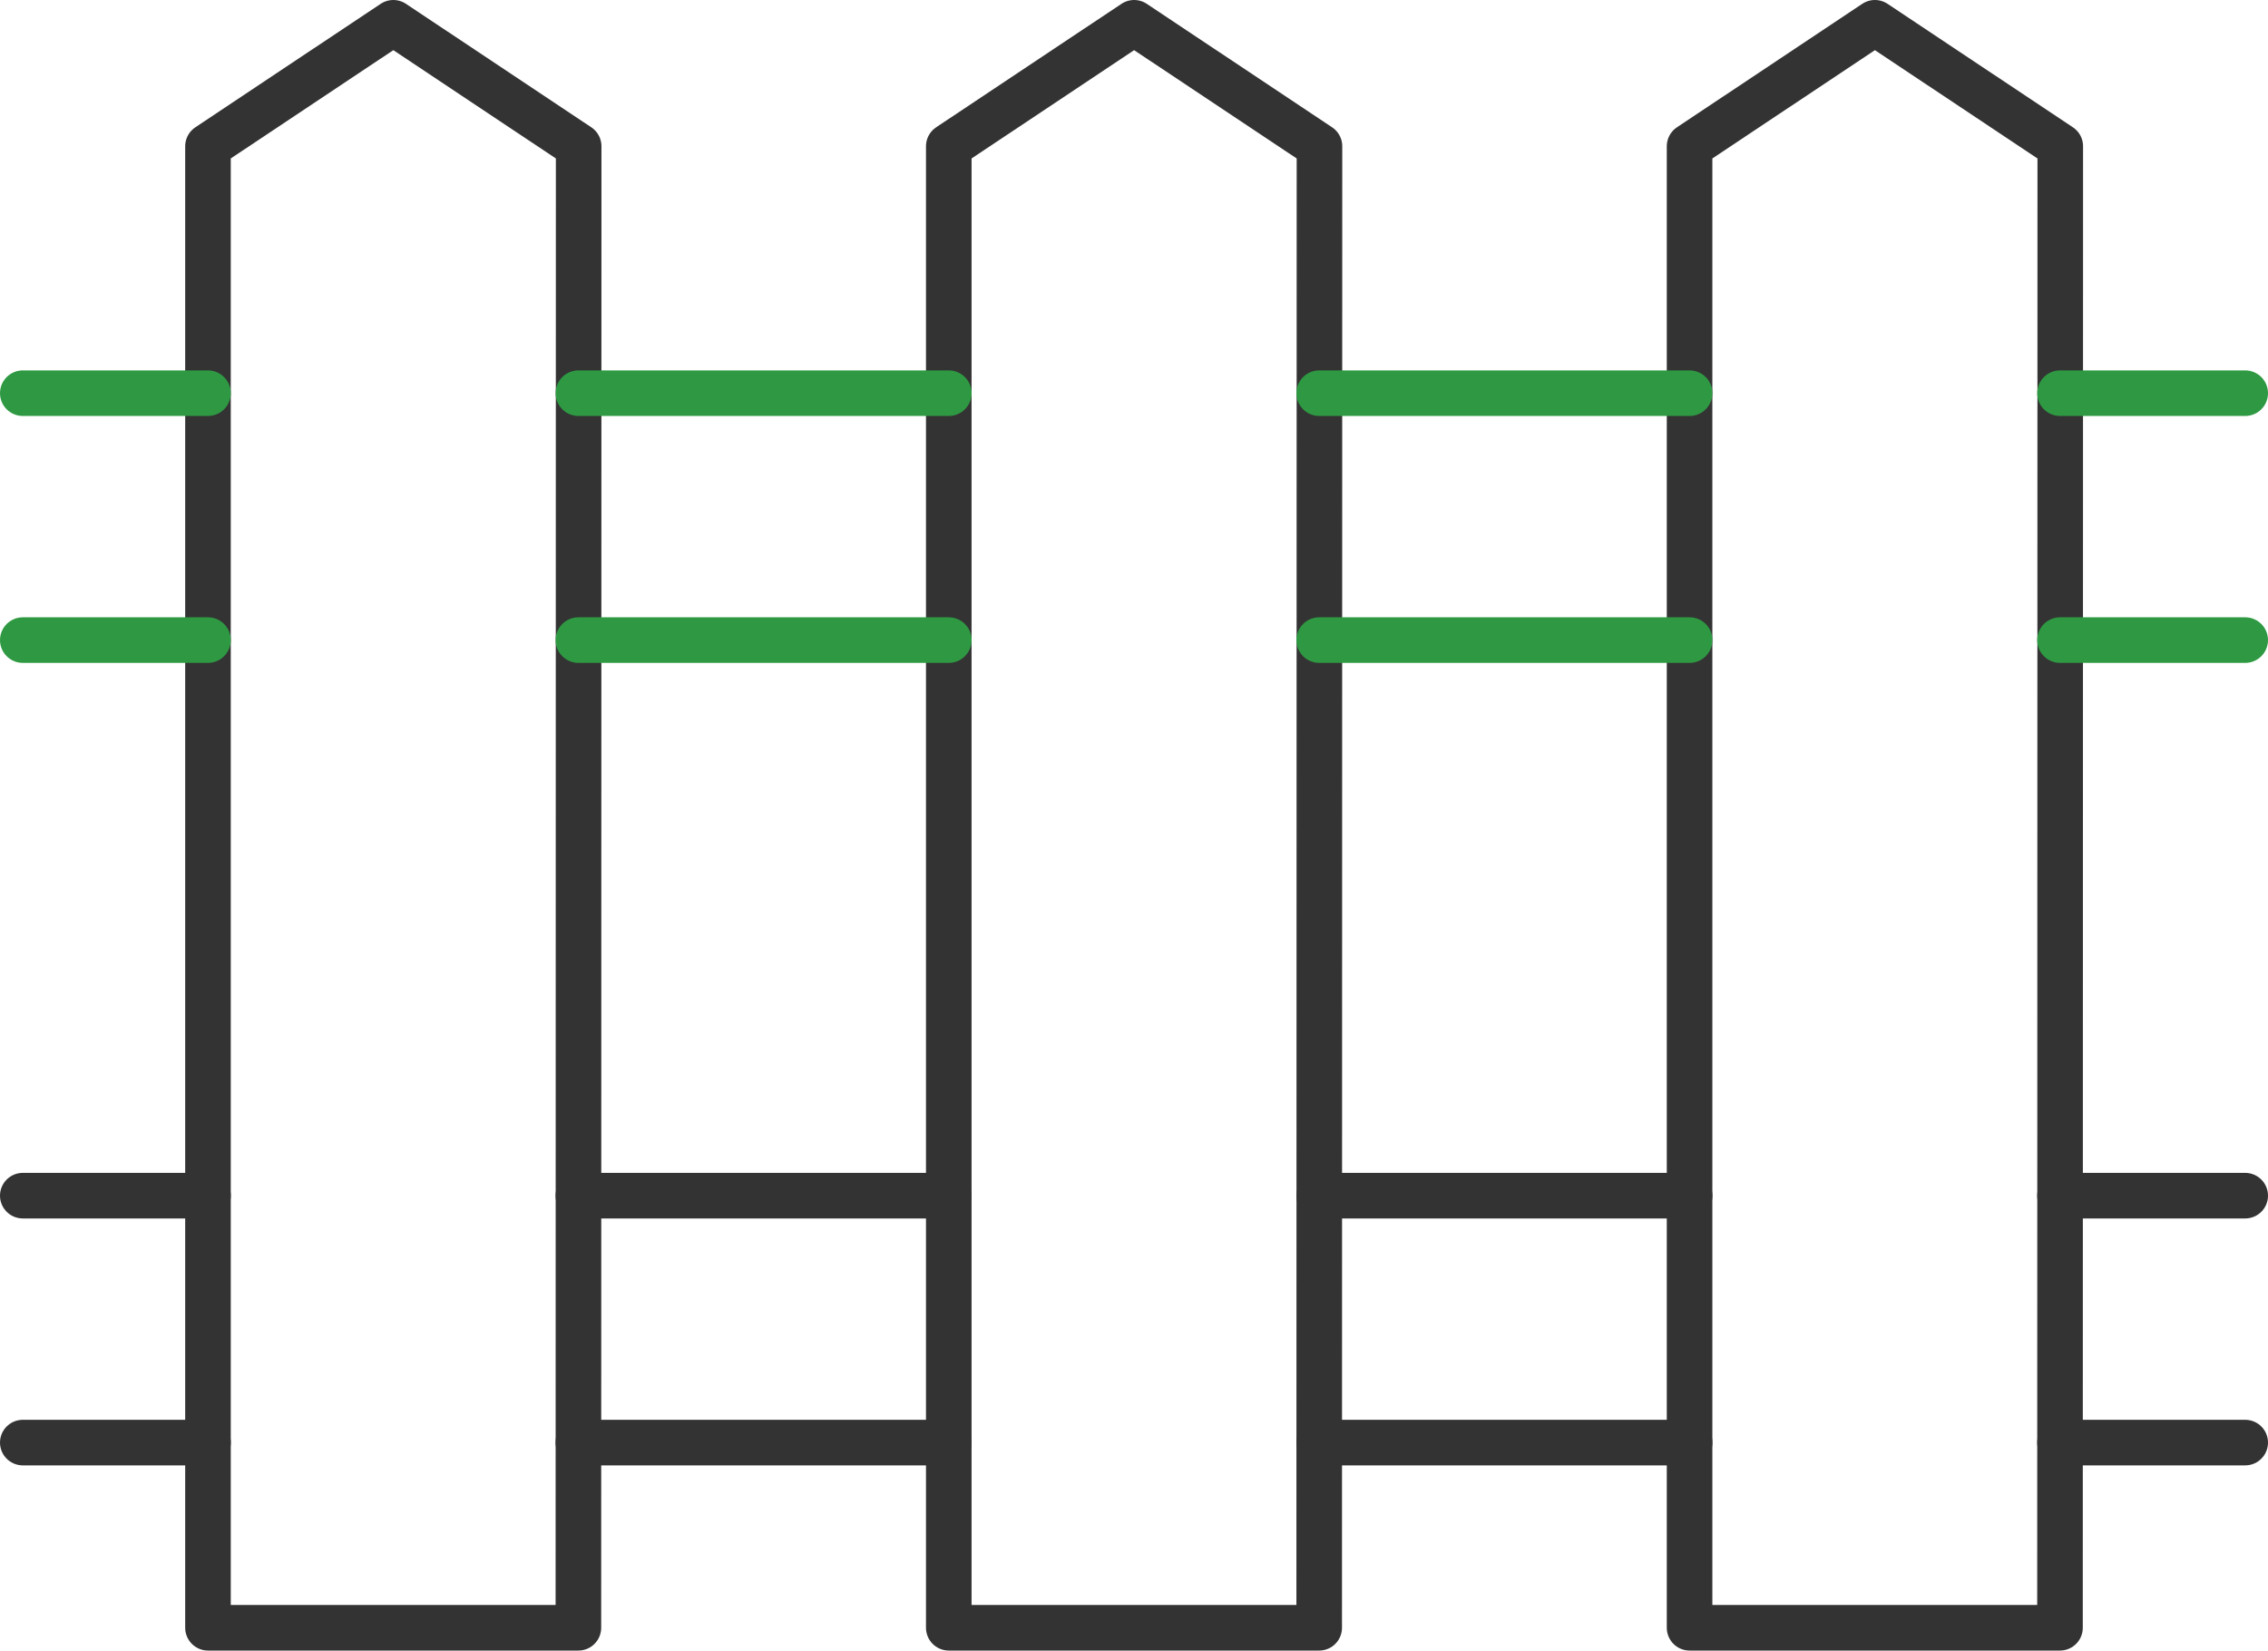
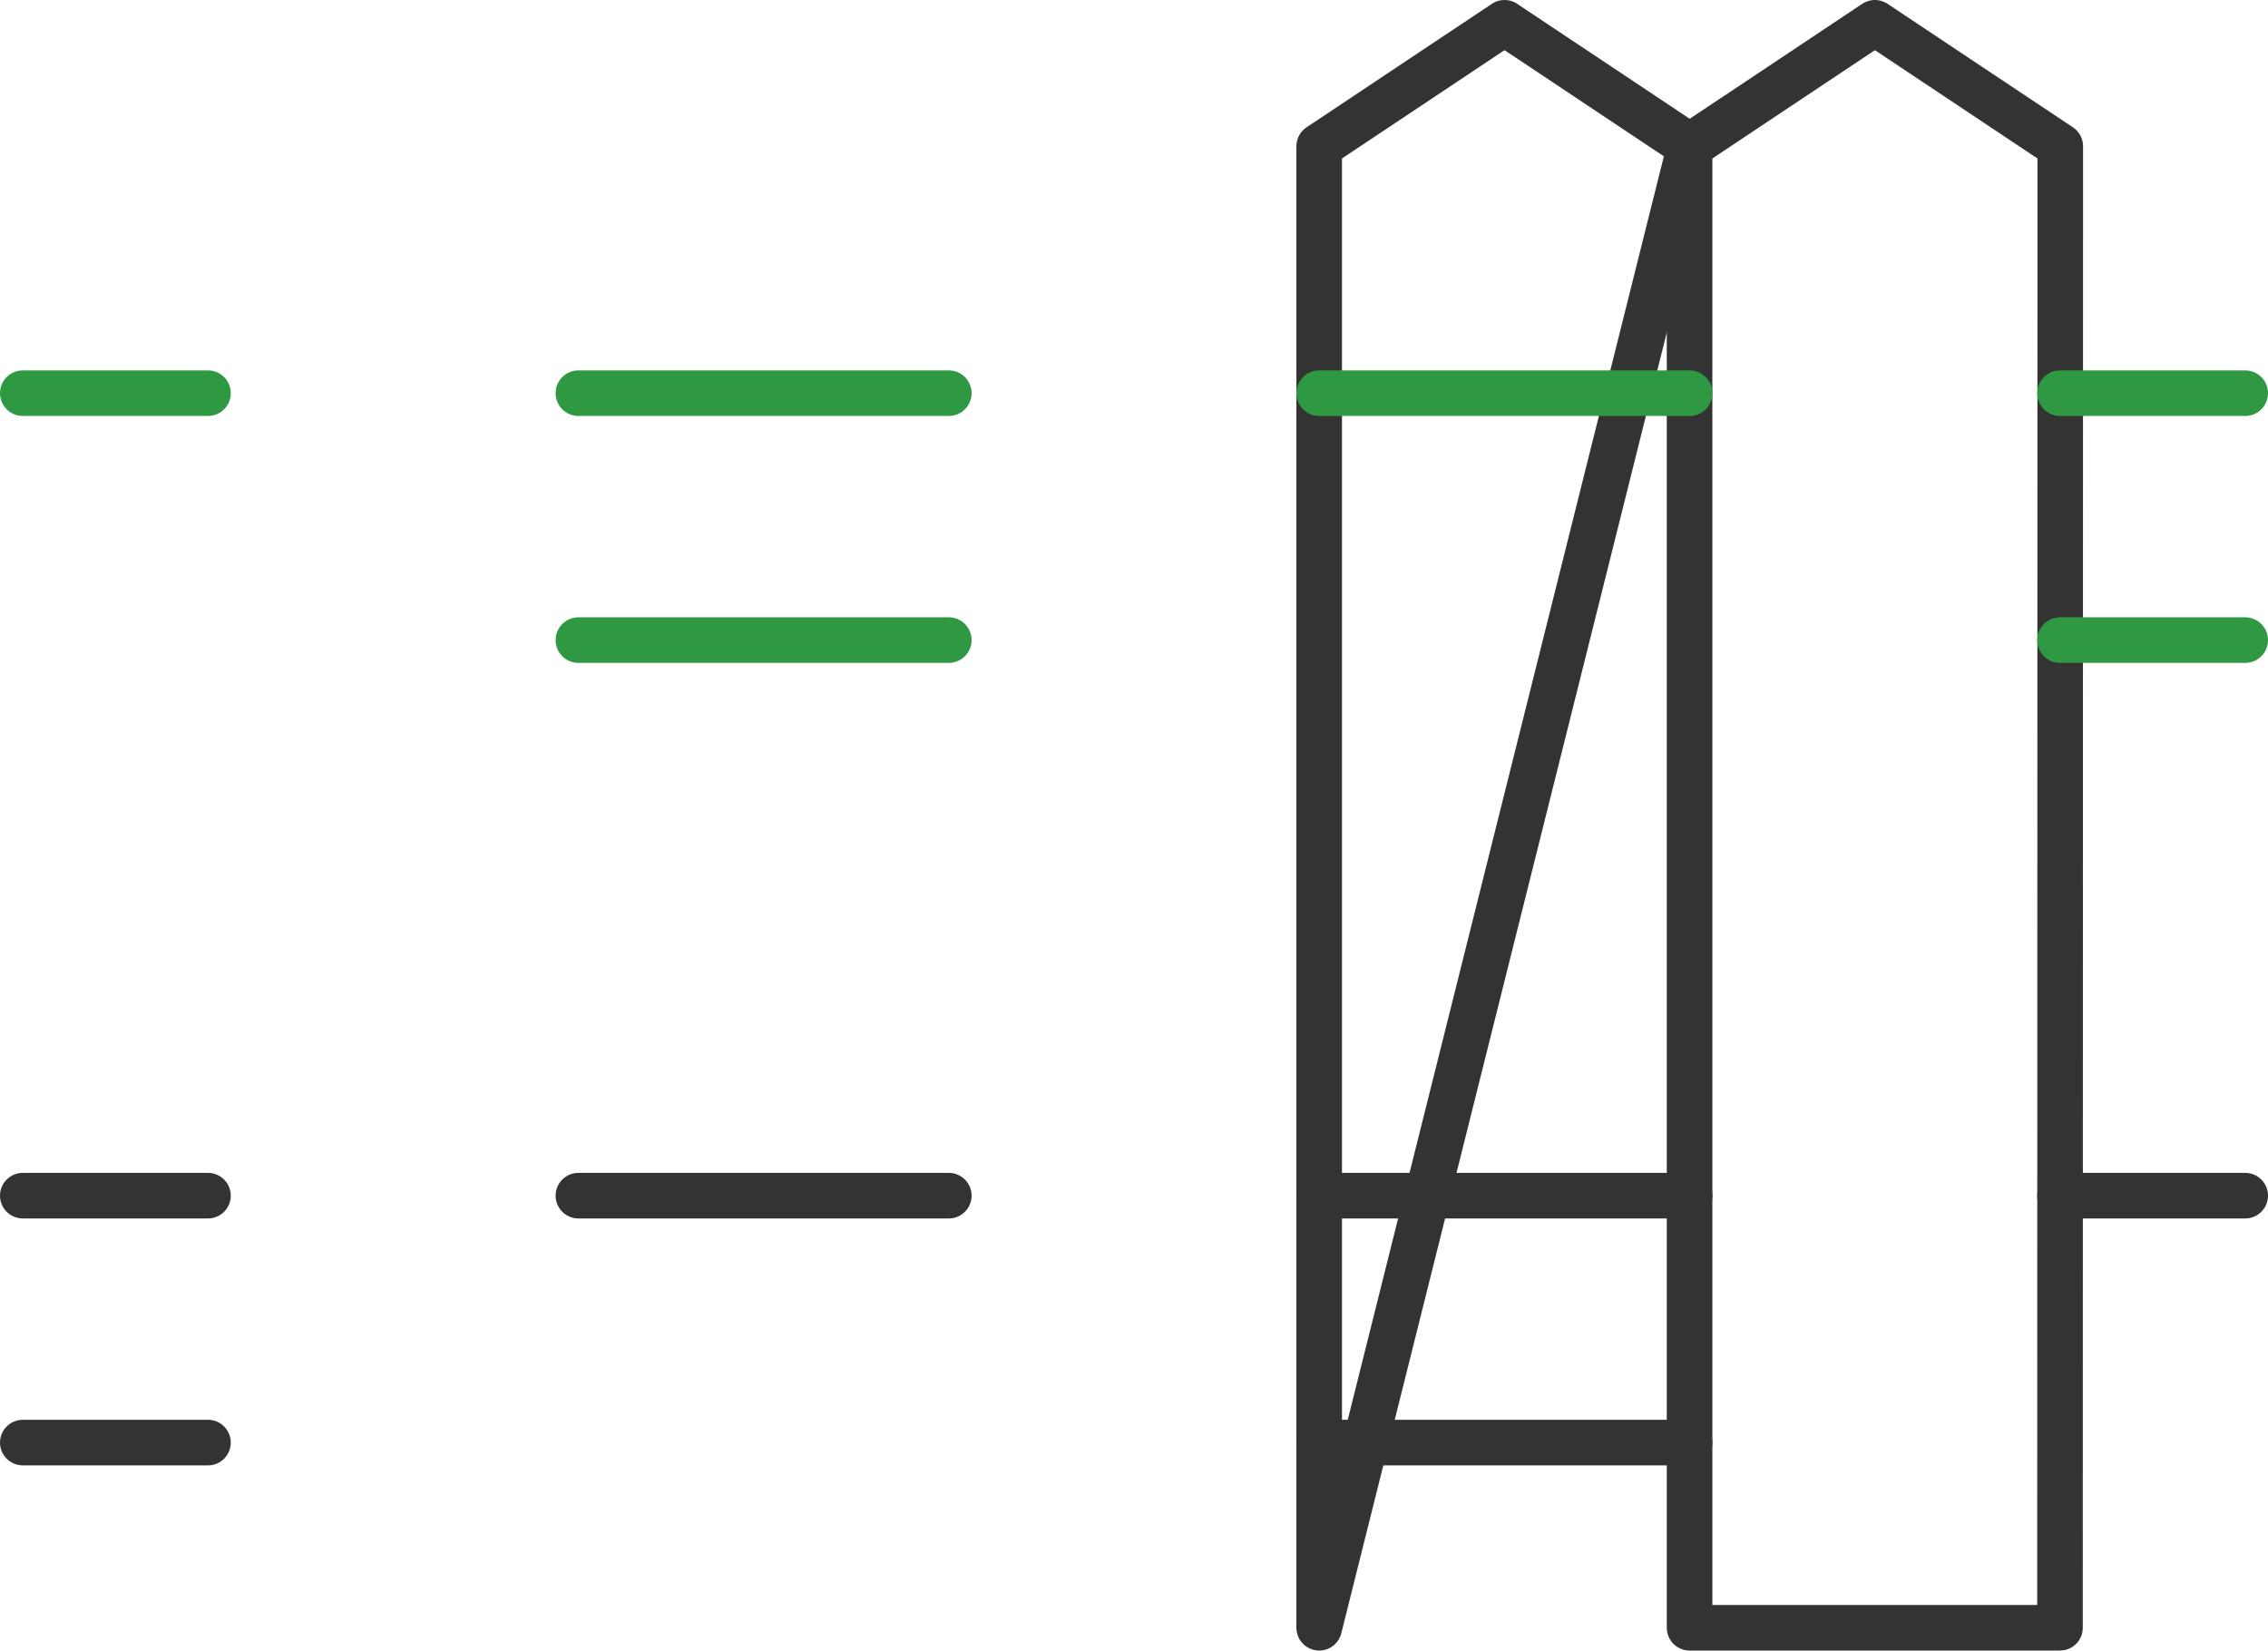
<svg xmlns="http://www.w3.org/2000/svg" width="74.644" height="54.326" viewBox="0 0 74.644 54.326">
  <g id="グループ_530" data-name="グループ 530" transform="translate(-322.326 -304.437)">
    <g id="グループ_92" data-name="グループ 92" transform="translate(329.171 305.187)">
-       <path id="パス_100" data-name="パス 100" d="M341.955,358.013H329.764V309.251l6.1-4.064,6.1,4.064Z" transform="translate(-329.764 -305.187)" fill="none" stroke="#333" stroke-linecap="round" stroke-linejoin="round" stroke-width="1.5" />
-       <path id="パス_101" data-name="パス 101" d="M368.707,358.013H356.516V309.251l6.1-4.064,6.1,4.064Z" transform="translate(-332.135 -305.187)" fill="none" stroke="#333" stroke-linecap="round" stroke-linejoin="round" stroke-width="1.5" />
+       <path id="パス_101" data-name="パス 101" d="M368.707,358.013V309.251l6.1-4.064,6.1,4.064Z" transform="translate(-332.135 -305.187)" fill="none" stroke="#333" stroke-linecap="round" stroke-linejoin="round" stroke-width="1.5" />
      <path id="パス_102" data-name="パス 102" d="M395.459,358.013H383.268V309.251l6.1-4.064,6.1,4.064Z" transform="translate(-334.506 -305.187)" fill="none" stroke="#333" stroke-linecap="round" stroke-linejoin="round" stroke-width="1.5" />
    </g>
    <g id="グループ_93" data-name="グループ 93" transform="translate(323.076 317.378)">
      <line id="線_43" data-name="線 43" x1="6.095" transform="translate(67.049)" fill="none" stroke="#2e9942" stroke-linecap="round" stroke-linejoin="round" stroke-width="1.5" />
      <line id="線_44" data-name="線 44" x2="6.095" transform="translate(67.049 8.127)" fill="none" stroke="#2e9942" stroke-linecap="round" stroke-linejoin="round" stroke-width="1.5" />
      <line id="線_45" data-name="線 45" x1="12.191" transform="translate(42.667)" fill="none" stroke="#2e9942" stroke-linecap="round" stroke-linejoin="round" stroke-width="1.5" />
-       <line id="線_46" data-name="線 46" x1="12.191" transform="translate(42.667 8.127)" fill="none" stroke="#2e9942" stroke-linecap="round" stroke-linejoin="round" stroke-width="1.5" />
      <line id="線_47" data-name="線 47" x2="12.191" transform="translate(18.286 8.127)" fill="none" stroke="#2e9942" stroke-linecap="round" stroke-linejoin="round" stroke-width="1.5" />
-       <line id="線_48" data-name="線 48" x2="6.095" transform="translate(0 8.127)" fill="none" stroke="#2e9942" stroke-linecap="round" stroke-linejoin="round" stroke-width="1.5" />
      <line id="線_49" data-name="線 49" x1="6.095" fill="none" stroke="#2e9942" stroke-linecap="round" stroke-linejoin="round" stroke-width="1.5" />
      <line id="線_50" data-name="線 50" x1="12.191" transform="translate(18.286)" fill="none" stroke="#2e9942" stroke-linecap="round" stroke-linejoin="round" stroke-width="1.5" />
      <line id="線_51" data-name="線 51" x1="12.191" transform="translate(18.286 26.413)" fill="none" stroke="#333" stroke-linecap="round" stroke-linejoin="round" stroke-width="1.5" />
      <line id="線_52" data-name="線 52" x2="12.191" transform="translate(42.667 26.413)" fill="none" stroke="#333" stroke-linecap="round" stroke-linejoin="round" stroke-width="1.5" />
      <line id="線_53" data-name="線 53" x2="12.191" transform="translate(42.667 34.54)" fill="none" stroke="#333" stroke-linecap="round" stroke-linejoin="round" stroke-width="1.5" />
      <line id="線_54" data-name="線 54" x1="6.095" transform="translate(67.049 26.413)" fill="none" stroke="#333" stroke-linecap="round" stroke-linejoin="round" stroke-width="1.5" />
-       <line id="線_55" data-name="線 55" x2="6.095" transform="translate(67.049 34.54)" fill="none" stroke="#333" stroke-linecap="round" stroke-linejoin="round" stroke-width="1.5" />
-       <line id="線_56" data-name="線 56" x2="12.191" transform="translate(18.286 34.54)" fill="none" stroke="#333" stroke-linecap="round" stroke-linejoin="round" stroke-width="1.5" />
      <line id="線_57" data-name="線 57" x2="6.095" transform="translate(0 34.54)" fill="none" stroke="#333" stroke-linecap="round" stroke-linejoin="round" stroke-width="1.5" />
      <line id="線_58" data-name="線 58" x1="6.095" transform="translate(0 26.413)" fill="none" stroke="#333" stroke-linecap="round" stroke-linejoin="round" stroke-width="1.5" />
    </g>
  </g>
</svg>